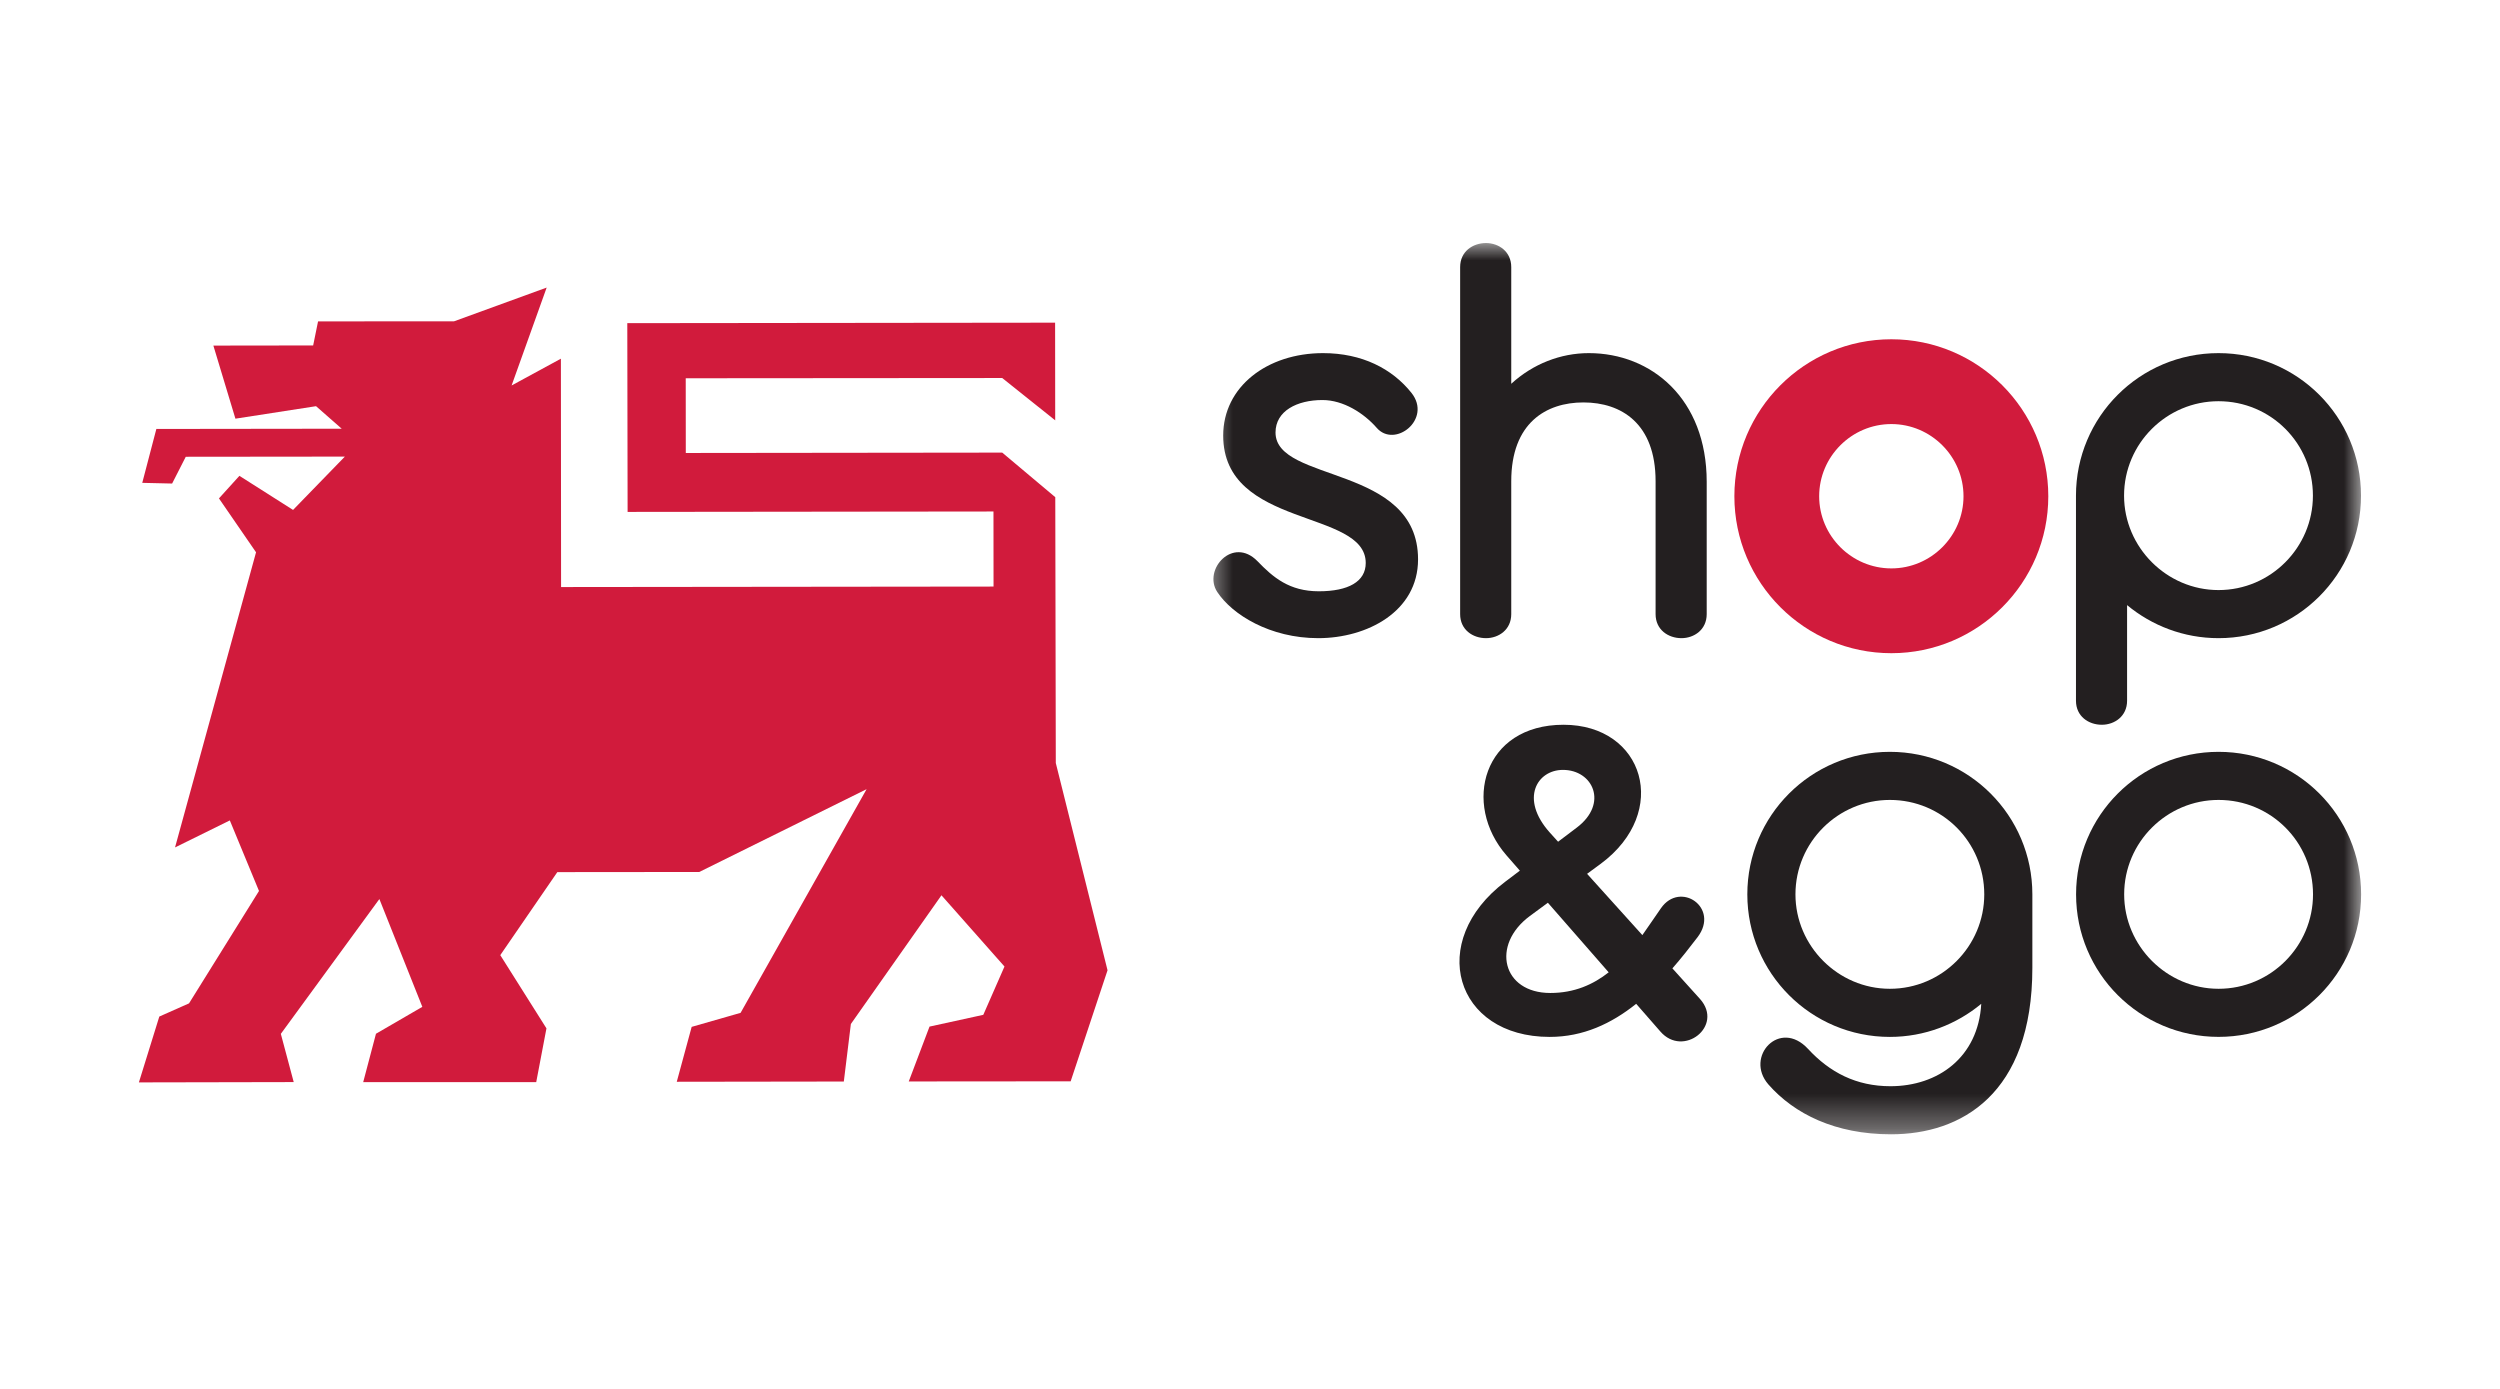
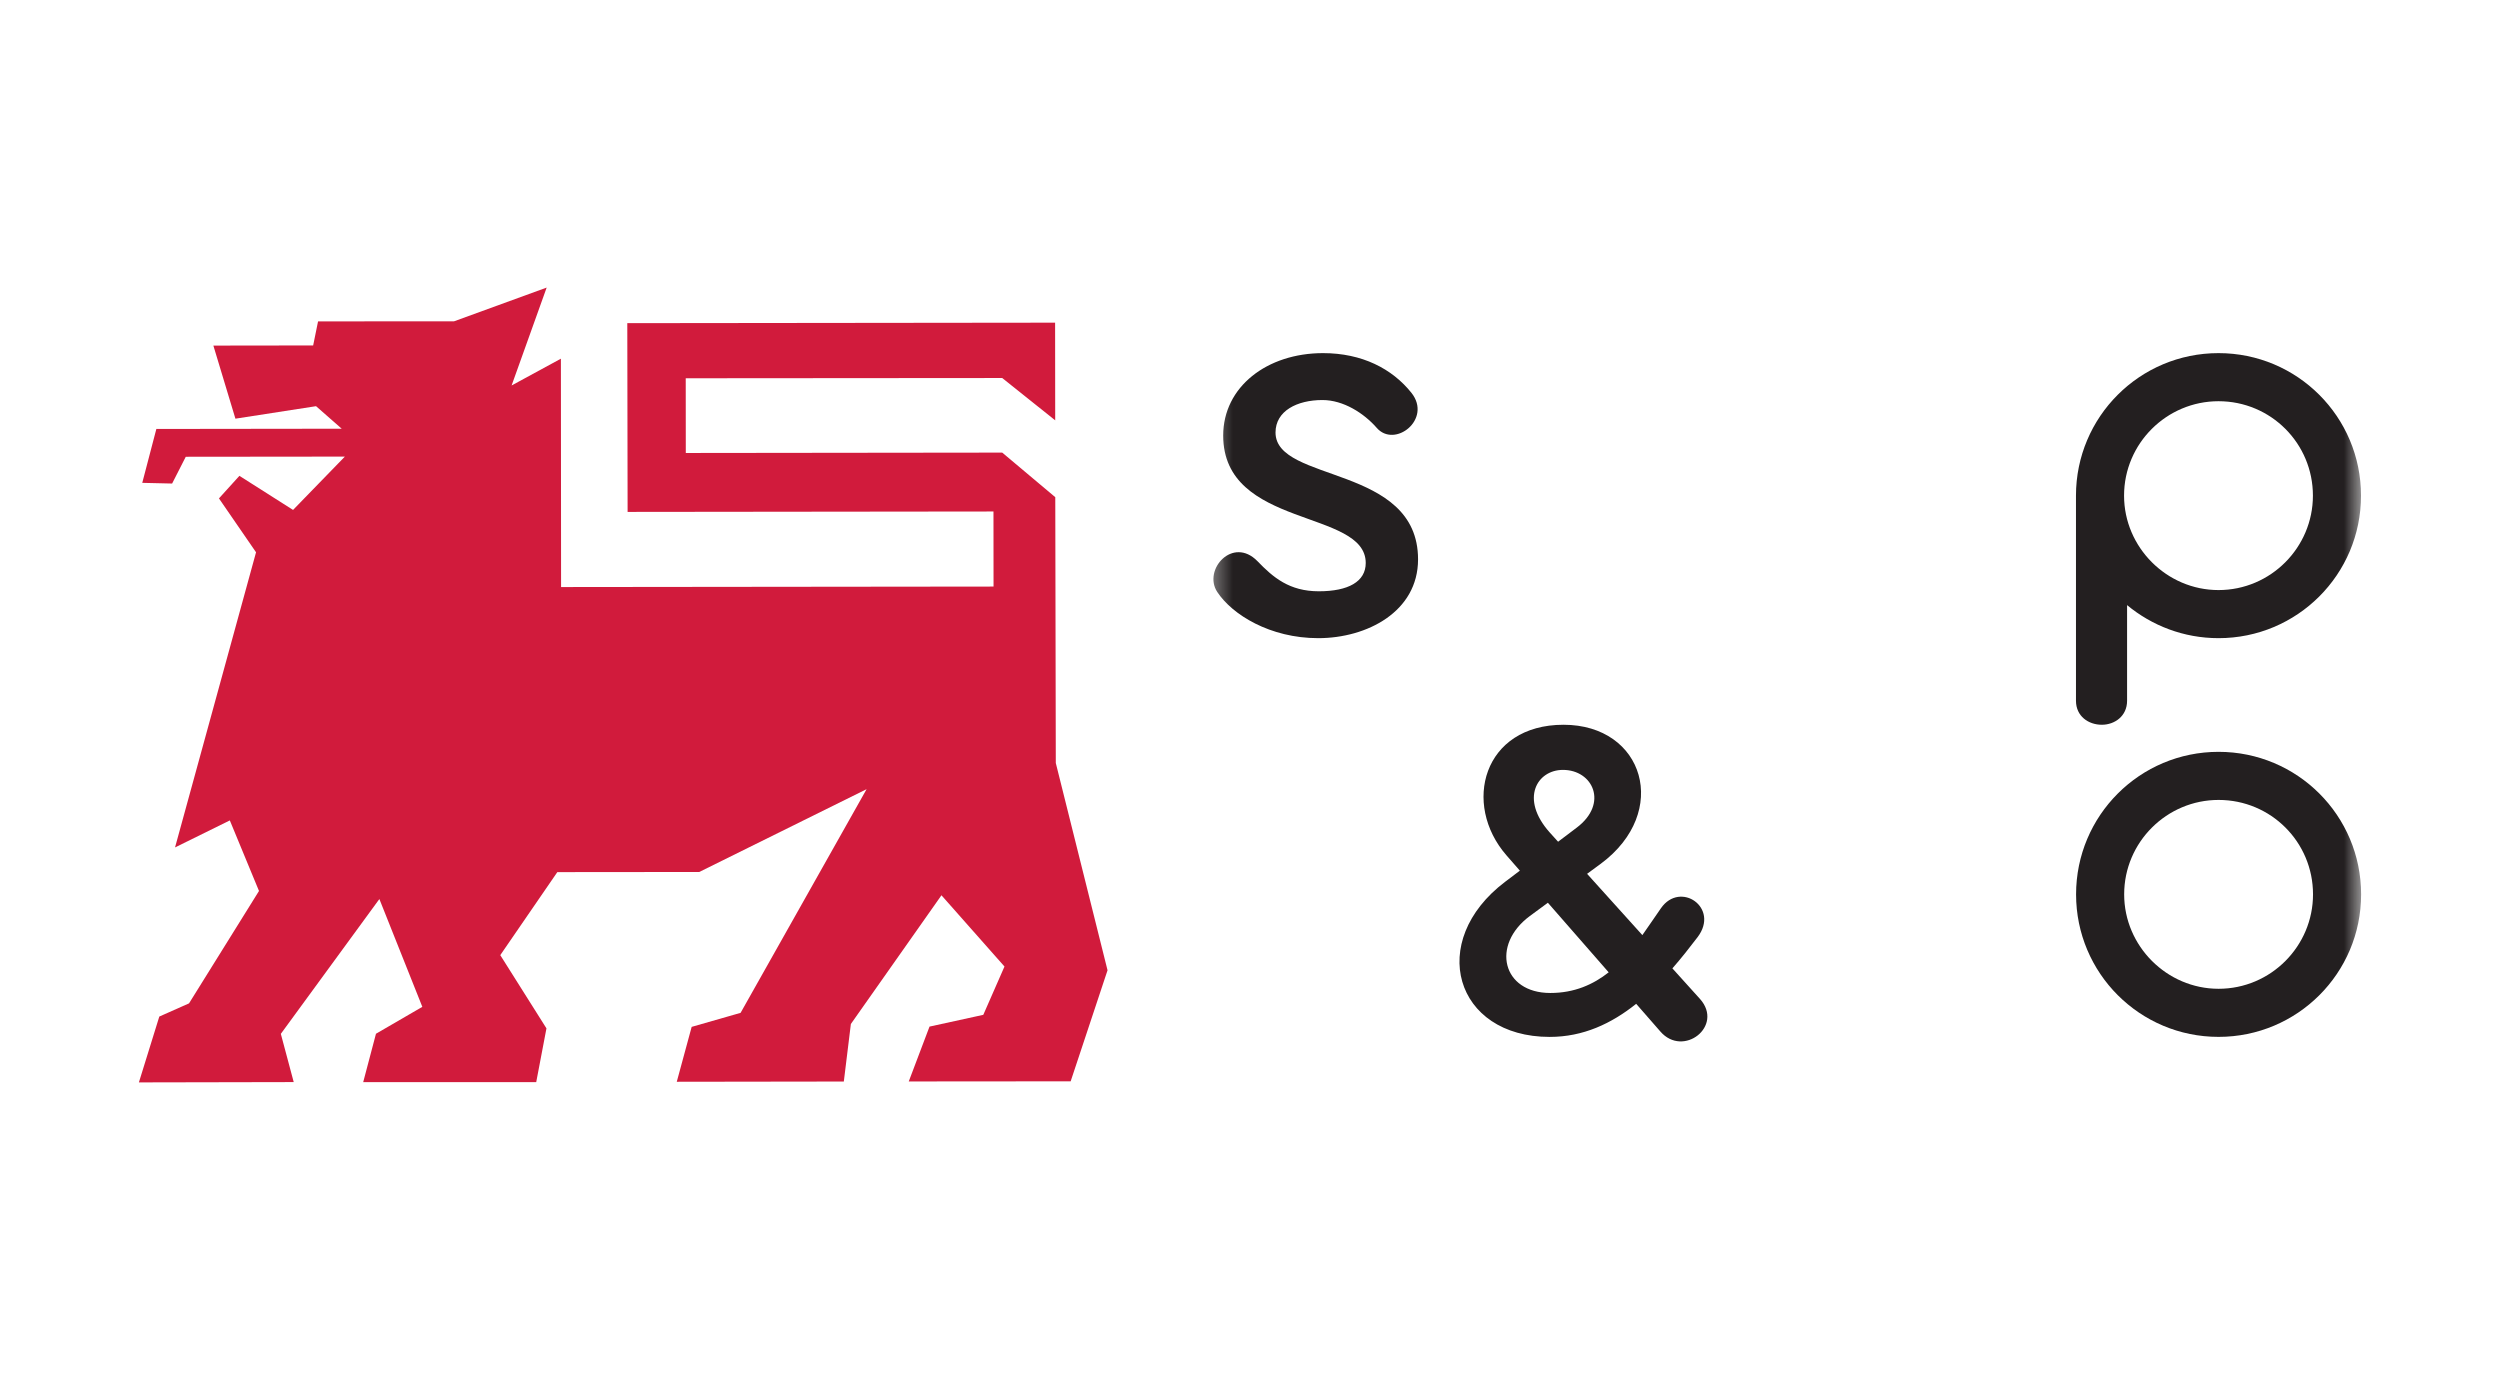
<svg xmlns="http://www.w3.org/2000/svg" width="72" height="40" viewBox="0 0 72 40" fill="none">
  <mask id="mask0_4919_790" style="mask-type:luminance" maskUnits="userSpaceOnUse" x="34" y="7" width="34" height="26">
    <path d="M34.639 32.668H68V7H34.639V32.668Z" fill="white" />
  </mask>
  <g mask="url(#mask0_4919_790)">
-     <path d="M42.797 18.379C43.161 18.379 43.524 18.137 43.524 17.687V13.859C43.524 12.179 44.529 11.59 45.603 11.59C46.694 11.59 47.681 12.196 47.681 13.859V17.687C47.681 18.137 48.045 18.379 48.426 18.379C48.789 18.379 49.153 18.137 49.153 17.687V13.876C49.153 11.486 47.56 10.17 45.758 10.17C44.945 10.17 44.148 10.481 43.524 11.053V7.693C43.524 7.242 43.161 7 42.797 7C42.416 7 42.052 7.242 42.052 7.693V17.687C42.052 18.137 42.416 18.379 42.797 18.379Z" fill="#231F20" />
    <path d="M36.735 12.456C36.735 11.833 37.358 11.521 38.086 11.521C38.692 11.521 39.281 11.902 39.645 12.317C40.164 12.924 41.255 12.075 40.649 11.313C40.095 10.62 39.229 10.17 38.103 10.17C36.492 10.17 35.228 11.14 35.228 12.543C35.228 15.227 39.333 14.656 39.333 16.214C39.333 16.751 38.831 17.029 37.982 17.029C37.133 17.029 36.666 16.63 36.215 16.162C35.505 15.435 34.639 16.405 35.055 17.046C35.488 17.704 36.579 18.379 37.965 18.379C39.367 18.379 40.84 17.617 40.84 16.11C40.84 13.374 36.735 13.911 36.735 12.456Z" fill="#231F20" />
    <path d="M63.893 11.555C65.399 11.555 66.612 12.768 66.612 14.275C66.612 15.764 65.399 16.994 63.893 16.994C62.403 16.994 61.173 15.764 61.173 14.275C61.173 12.768 62.403 11.555 63.893 11.555ZM60.533 20.873C60.896 20.873 61.26 20.631 61.26 20.181V17.427C61.97 18.016 62.888 18.379 63.893 18.379C66.162 18.379 67.997 16.543 67.997 14.275C67.997 12.005 66.162 10.17 63.893 10.17C61.624 10.17 59.788 12.005 59.788 14.275V20.181C59.788 20.631 60.151 20.873 60.533 20.873Z" fill="#231F20" />
-     <path d="M54.471 16.37C53.327 16.37 52.392 15.435 52.392 14.292C52.392 13.149 53.327 12.213 54.471 12.213C55.614 12.213 56.549 13.149 56.549 14.292C56.549 15.435 55.614 16.37 54.471 16.37ZM54.471 9.771C51.976 9.771 49.95 11.798 49.95 14.292C49.95 16.786 51.976 18.812 54.471 18.812C56.965 18.812 58.991 16.786 58.991 14.292C58.991 11.798 56.965 9.771 54.471 9.771Z" fill="#D11B3C" />
-     <path d="M54.428 28.477C52.938 28.477 51.709 27.247 51.709 25.758C51.709 24.251 52.938 23.038 54.428 23.038C55.935 23.038 57.147 24.251 57.147 25.758C57.147 27.247 55.935 28.477 54.428 28.477ZM54.428 21.653C52.159 21.653 50.323 23.489 50.323 25.758C50.323 28.027 52.159 29.863 54.428 29.863C55.432 29.863 56.35 29.499 57.06 28.91C56.974 30.451 55.813 31.283 54.445 31.283C53.458 31.283 52.696 30.884 52.072 30.209C51.258 29.326 50.236 30.434 50.929 31.231C51.674 32.08 52.852 32.668 54.462 32.668C56.471 32.668 58.532 31.525 58.532 27.871V25.758C58.532 23.489 56.697 21.653 54.428 21.653Z" fill="#231F20" />
    <path d="M63.895 28.477C62.406 28.477 61.176 27.247 61.176 25.758C61.176 24.251 62.406 23.038 63.895 23.038C65.402 23.038 66.615 24.251 66.615 25.758C66.615 27.247 65.402 28.477 63.895 28.477ZM63.895 21.653C61.626 21.653 59.791 23.489 59.791 25.758C59.791 28.027 61.626 29.862 63.895 29.862C66.164 29.862 68 28.027 68 25.758C68 23.489 66.164 21.653 63.895 21.653Z" fill="#231F20" />
    <path d="M44.649 28.598C43.263 28.598 42.934 27.213 44.06 26.381L44.579 25.999L46.33 28.003C45.884 28.355 45.341 28.598 44.649 28.598ZM45.013 22.173C45.879 22.173 46.329 23.142 45.411 23.835L44.873 24.242L44.631 23.974C43.765 23.004 44.268 22.173 45.013 22.173ZM48.165 27.889C48.42 27.598 48.66 27.293 48.892 26.988C49.533 26.139 48.39 25.36 47.836 26.156C47.669 26.392 47.494 26.66 47.3 26.931L45.708 25.166L46.104 24.875C48.113 23.385 47.351 20.873 45.03 20.873C42.709 20.873 42.103 23.16 43.385 24.632L43.772 25.075L43.35 25.394C41.081 27.109 41.895 29.863 44.631 29.863C45.597 29.863 46.411 29.479 47.122 28.91L47.818 29.707C48.477 30.469 49.654 29.551 48.961 28.771L48.165 27.889Z" fill="#231F20" />
  </g>
  <path d="M19.491 31.155L19.92 29.574L21.329 29.17L24.958 22.728L20.139 25.113L16.051 25.117L14.408 27.508L15.738 29.617L15.443 31.166H10.46L10.828 29.772L12.163 28.997L10.926 25.892L8.088 29.775L8.459 31.164L4 31.173L4.588 29.277L5.444 28.897L7.459 25.66L6.619 23.628L5.041 24.406L7.374 15.906L6.306 14.354L6.895 13.704L8.44 14.686L9.932 13.15L5.35 13.155L4.957 13.926L4.097 13.906L4.503 12.354L9.841 12.347L9.102 11.698L6.78 12.058L6.145 9.953L9.019 9.949L9.16 9.256L13.076 9.254L15.744 8.282L14.734 11.102L16.154 10.33L16.159 16.907L28.614 16.893L28.612 14.731L18.075 14.743L18.066 9.307L30.387 9.293L30.39 12.106L28.864 10.887L19.749 10.894L19.751 13.046L28.864 13.035L30.392 14.319L30.407 21.975L31.897 27.944L30.835 31.142L26.172 31.146L26.77 29.566L28.319 29.227L28.929 27.836L27.114 25.784L24.505 29.491L24.302 31.148L19.491 31.155Z" fill="#D11B3C" />
</svg>